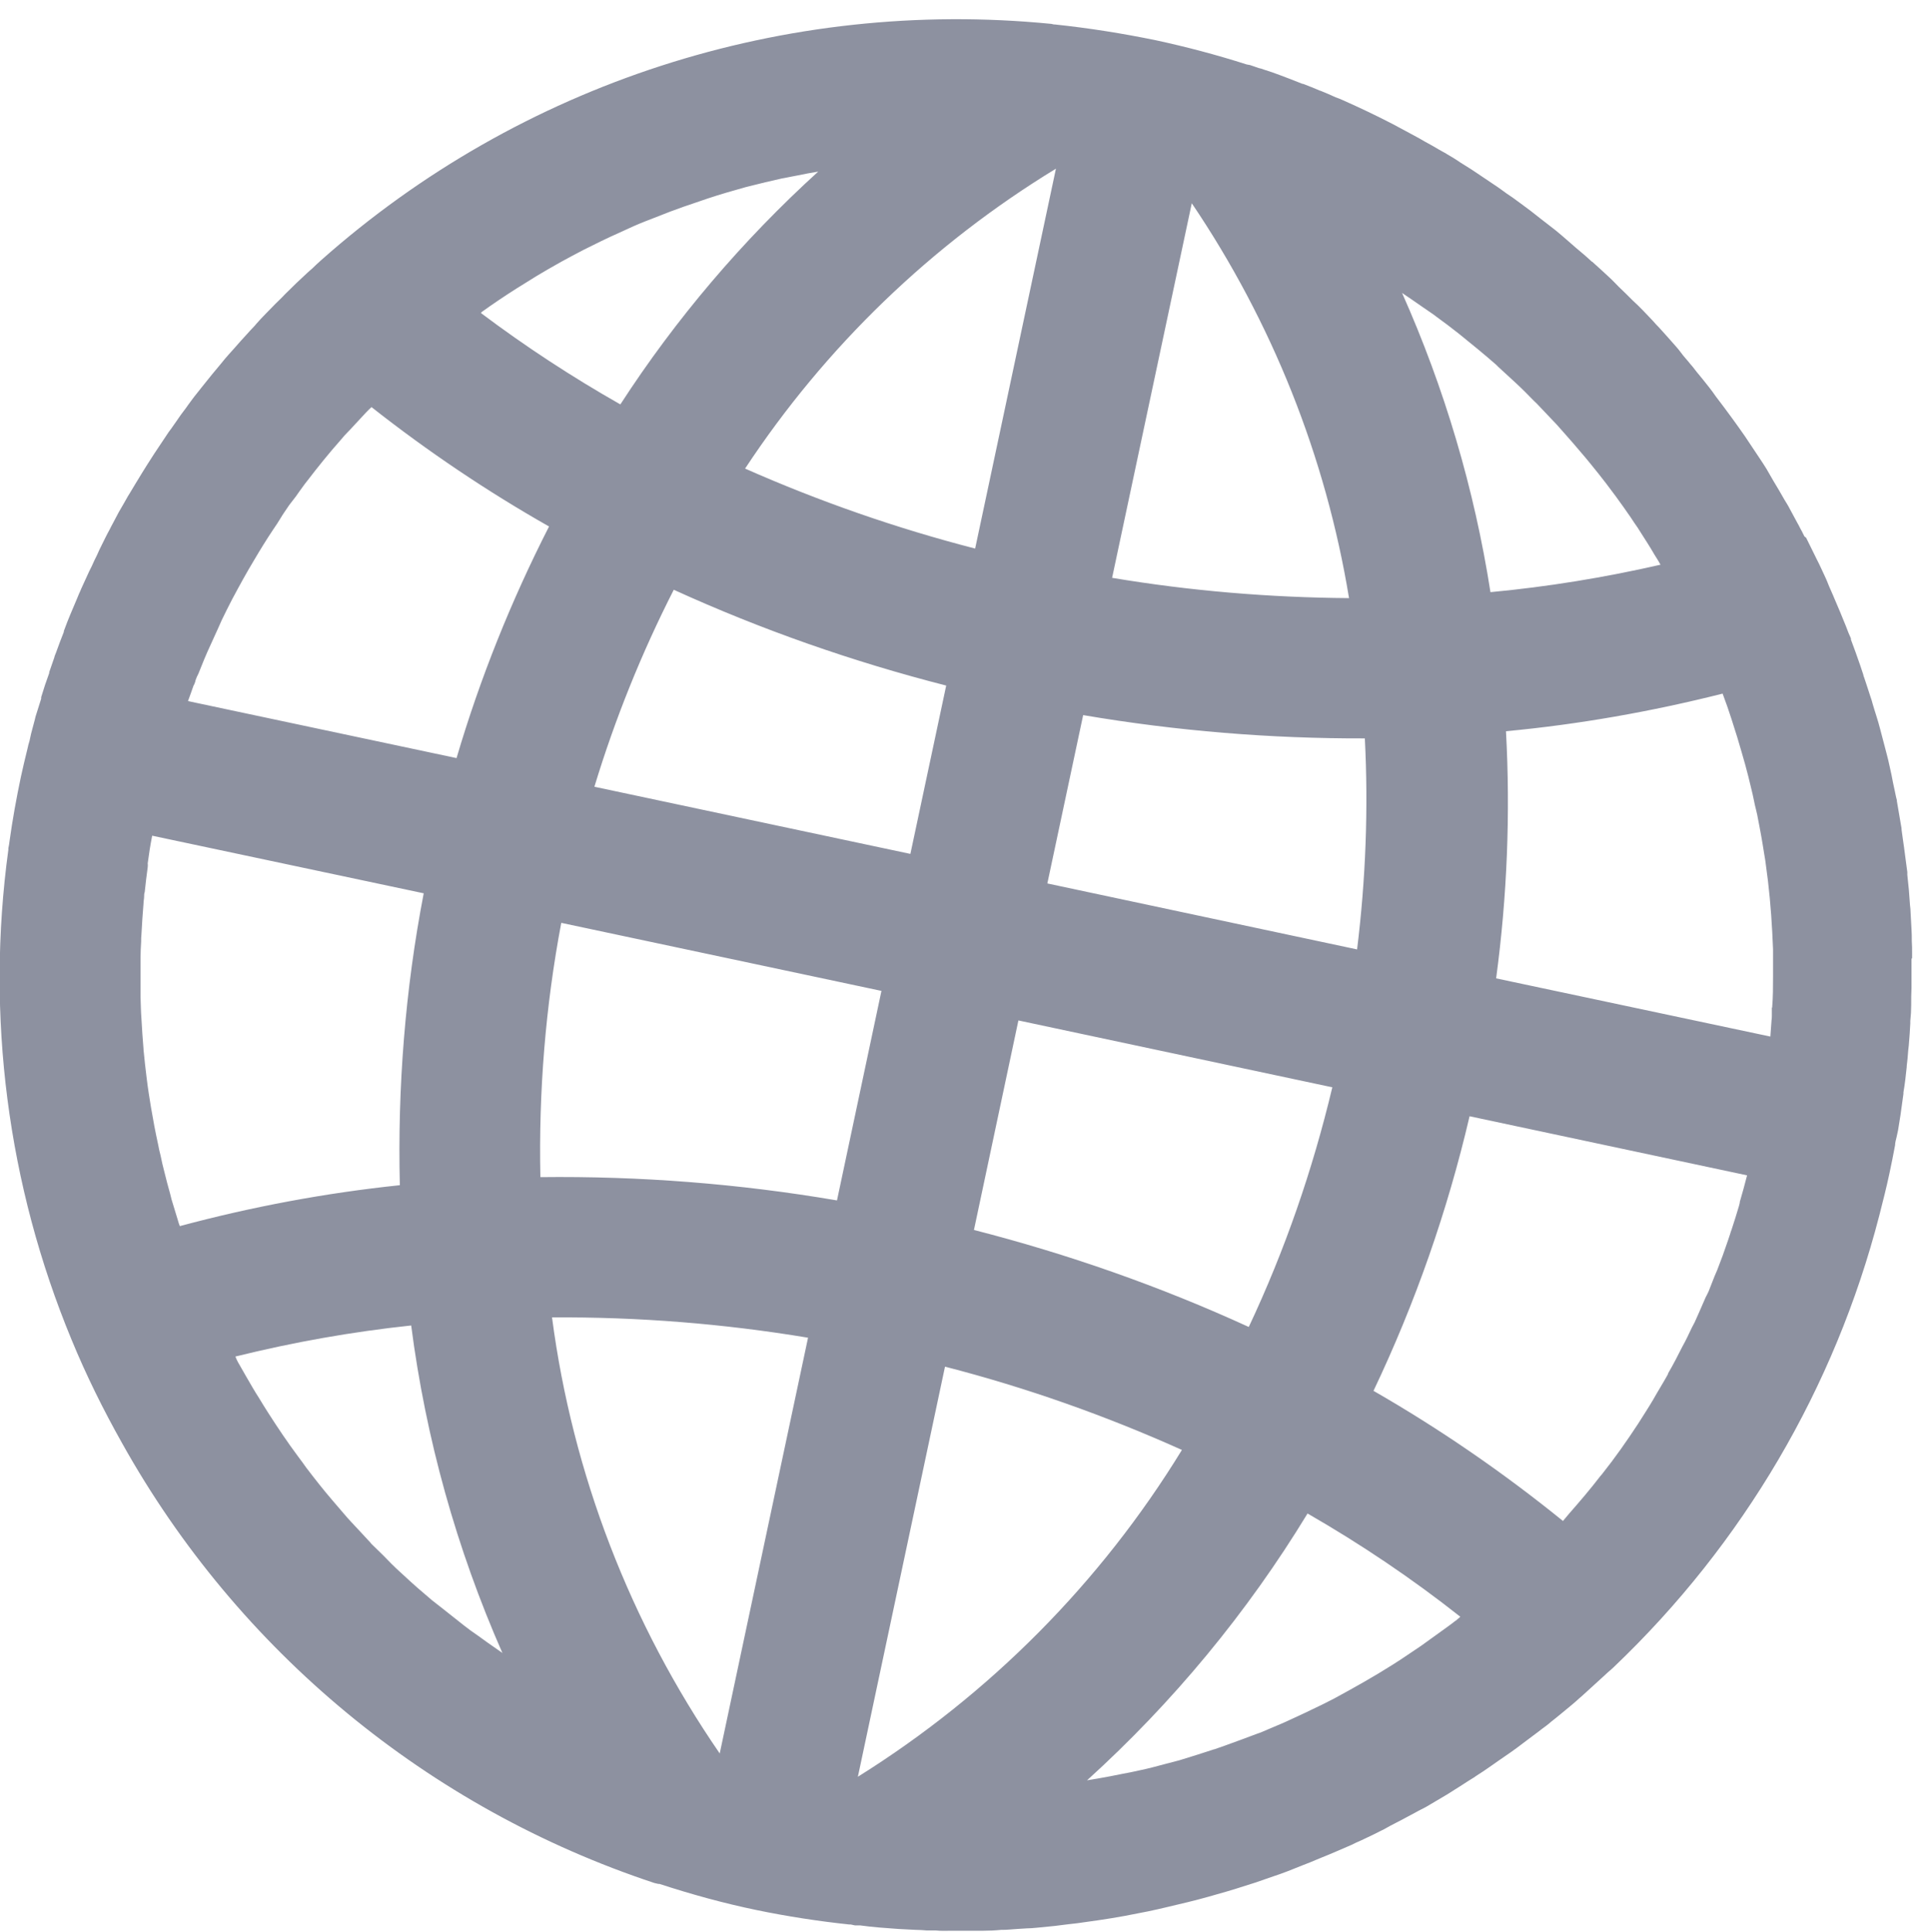
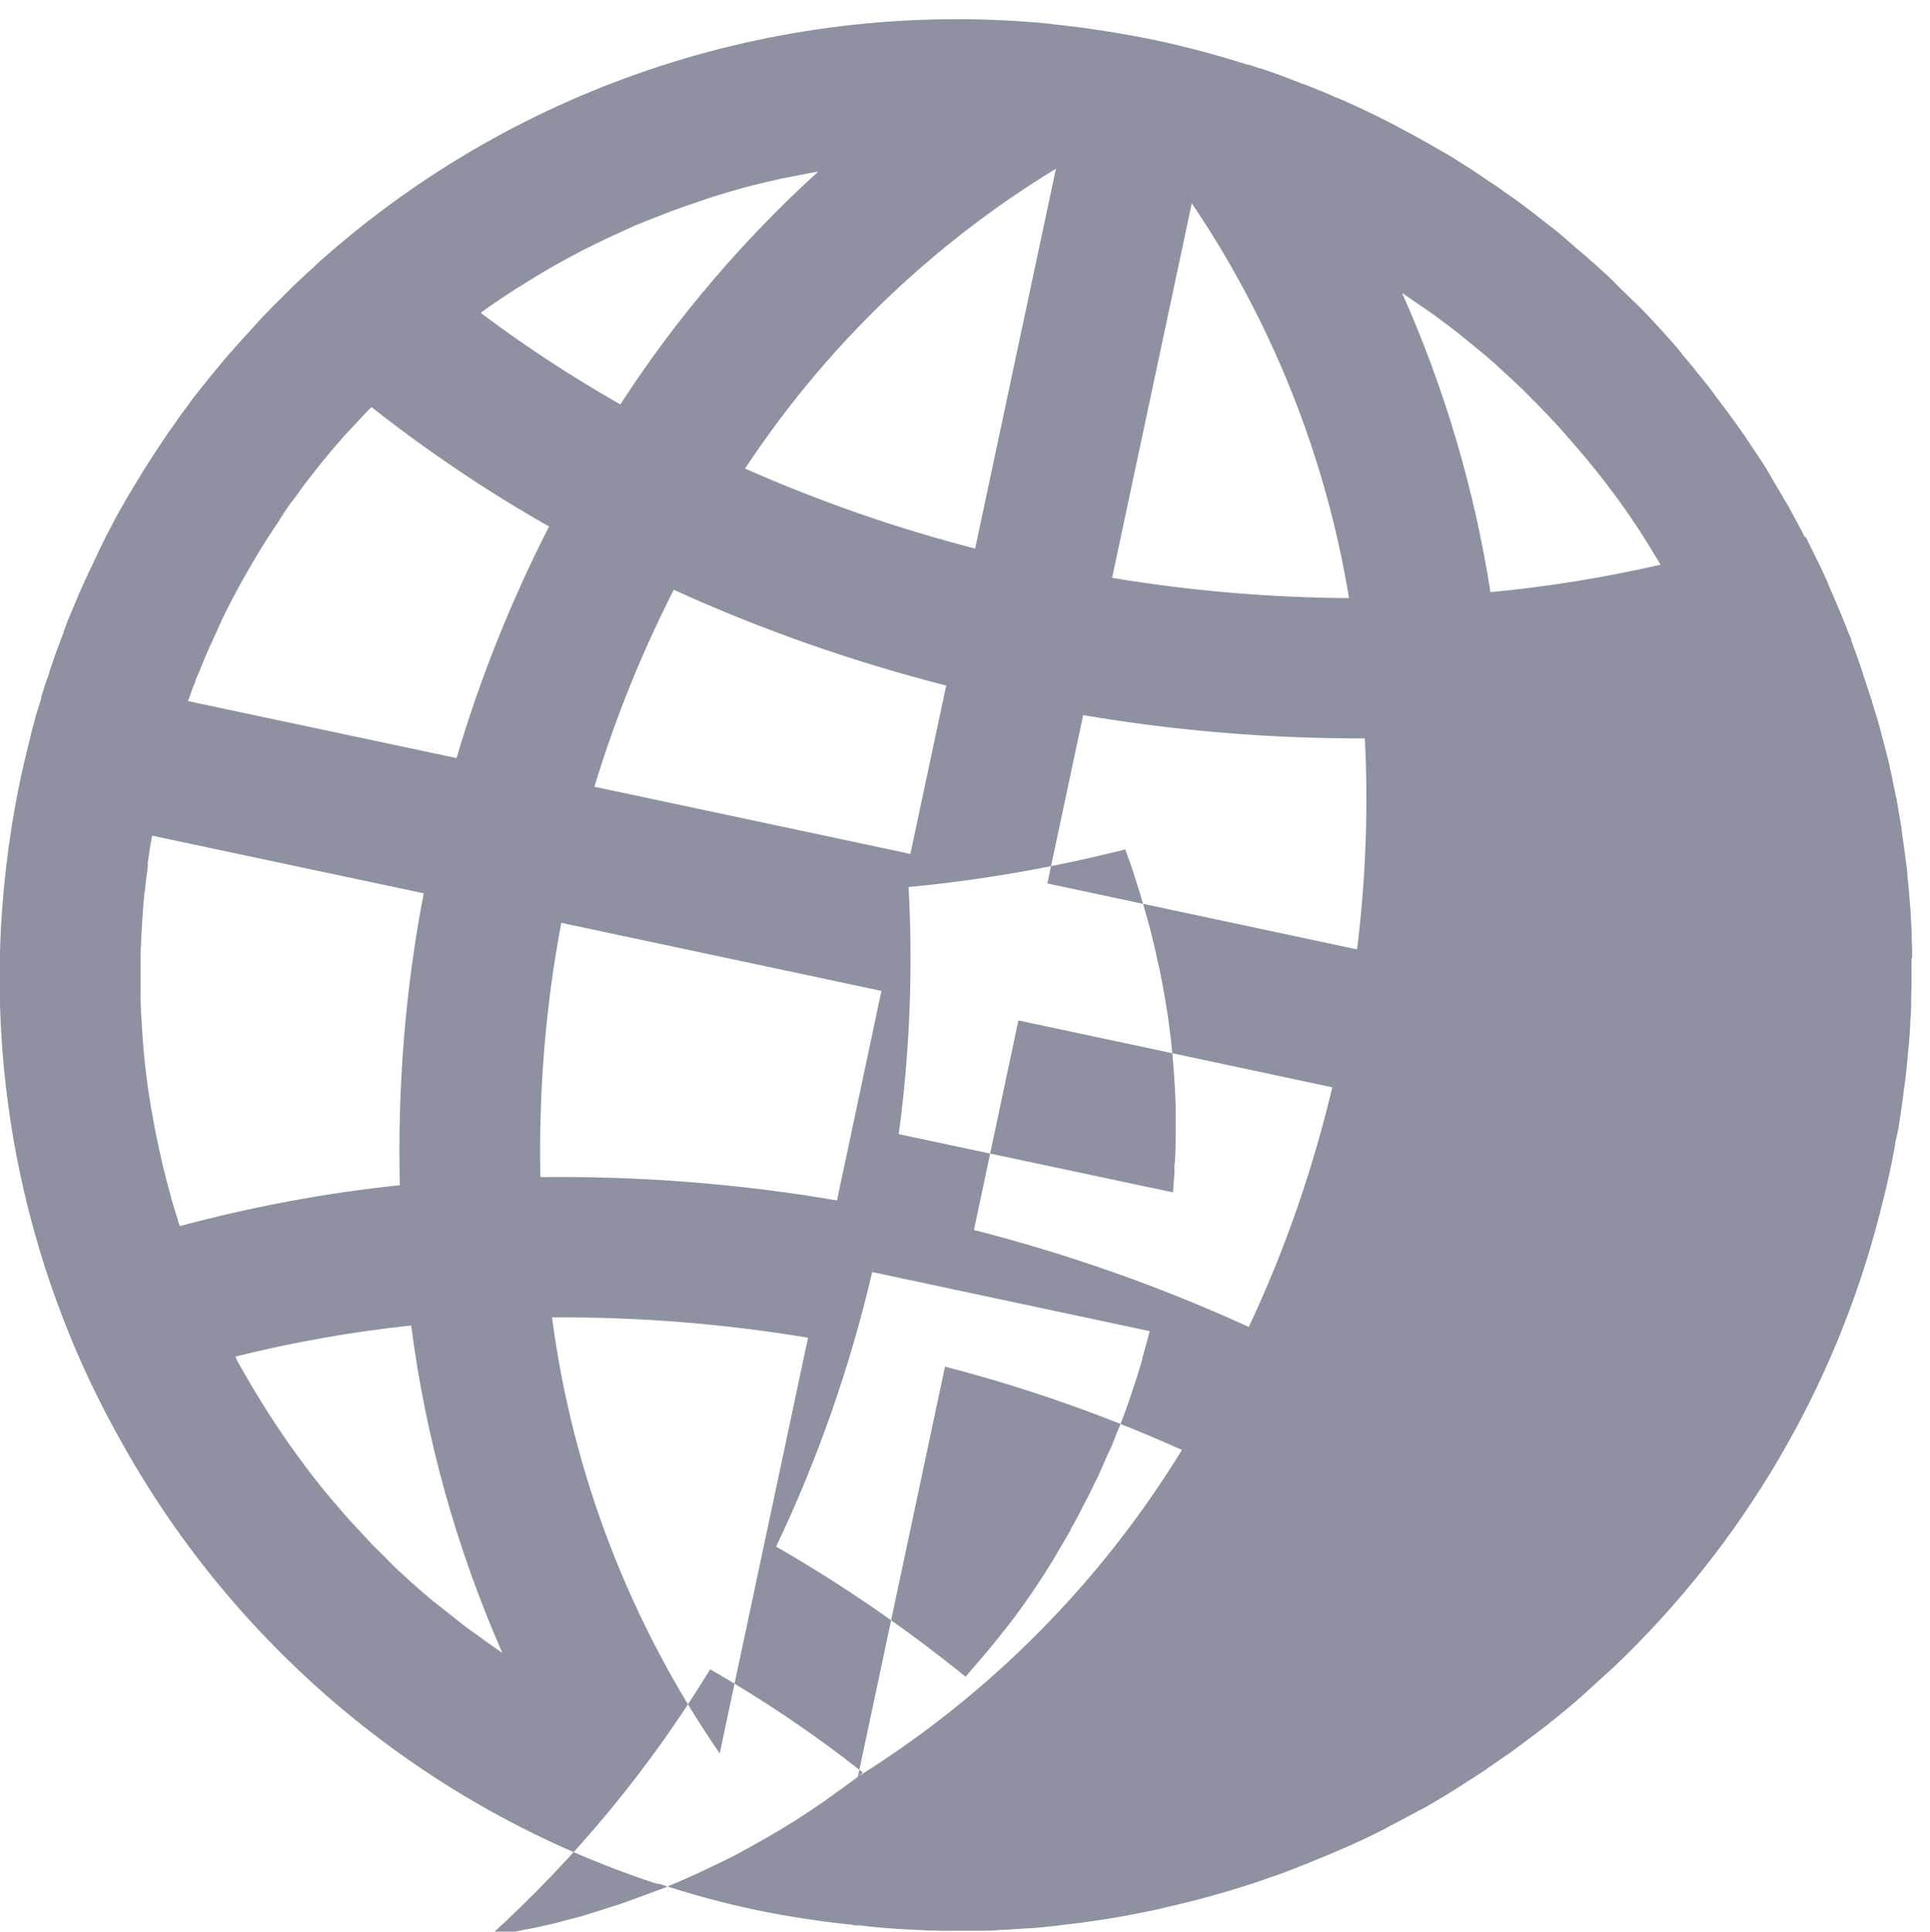
<svg xmlns="http://www.w3.org/2000/svg" id="a" width="64.68" height="64.72" viewBox="0 0 64.68 64.72">
-   <path d="M64.08,32.13c0-.06,0-.13,0-.2,0-.13,0-.26-.01-.4,0-.13,0-.26-.01-.4-.01-.18-.02-.36-.03-.55,0-.09-.01-.17-.02-.25-.02-.34-.05-.68-.09-1.02v-.09c-.04-.28-.07-.55-.11-.83-.01-.09-.03-.19-.04-.28l-.04-.29c0-.06-.01-.11-.02-.16l-.14-.82v-.03c-.03-.1-.05-.22-.07-.31-.02-.09-.04-.18-.06-.28-.03-.18-.07-.35-.11-.53-.03-.15-.07-.31-.11-.46-.02-.08-.04-.15-.06-.23l-.15-.57c-.04-.15-.08-.3-.13-.45l-.06-.19-.06-.2c-.02-.09-.05-.17-.08-.26-.07-.21-.13-.41-.2-.61-.02-.04-.03-.09-.04-.13-.03-.1-.07-.2-.1-.3-.1-.29-.2-.57-.31-.86v-.04c-.06-.13-.11-.25-.16-.39l-.02-.05c-.12-.3-.25-.61-.38-.91l-.05-.12s-.03-.06-.04-.09c-.06-.13-.11-.25-.16-.38l-.04-.09c-.1-.21-.19-.42-.3-.63-.12-.24-.23-.47-.35-.71l-.06-.05-.09-.18c-.05-.08-.09-.18-.14-.26-.09-.17-.18-.33-.27-.5-.05-.1-.11-.19-.17-.29-.12-.21-.24-.42-.37-.63-.07-.13-.16-.27-.23-.4-.08-.13-.16-.25-.24-.37-.16-.24-.32-.48-.48-.72-.14-.2-.28-.4-.42-.59-.18-.25-.37-.5-.56-.75-.07-.1-.14-.2-.22-.3-.14-.18-.28-.35-.42-.52l-.14-.18-.07-.08c-.1-.13-.22-.25-.32-.39s-.22-.26-.33-.39c-.05-.06-.11-.12-.16-.18-.11-.12-.22-.25-.34-.37-.08-.09-.16-.18-.25-.27-.11-.12-.23-.24-.35-.36-.06-.06-.12-.11-.18-.17-.15-.15-.31-.31-.47-.46-.1-.1-.2-.21-.31-.31-.19-.18-.38-.35-.58-.53h-.01c-.18-.17-.36-.32-.54-.47-.22-.19-.43-.38-.65-.56l-.05-.04-.18-.14-.31-.24c-.21-.17-.42-.33-.64-.49l-.11-.08c-.12-.09-.23-.17-.37-.26-.14-.1-.27-.2-.41-.29-.19-.13-.39-.26-.58-.39l-.06-.04-.15-.1-.08-.05c-.12-.08-.25-.15-.36-.23-.12-.08-.24-.15-.36-.22-.04-.03-.08-.05-.12-.07h0l-.16-.09c-.15-.09-.31-.18-.46-.26l-.19-.11-.48-.26c-.14-.08-.29-.15-.43-.23-.54-.28-1.09-.54-1.65-.79-.08-.04-.17-.07-.25-.1-.17-.08-.34-.15-.51-.22h-.01c-.19-.08-.38-.16-.57-.23h-.02c-.15-.06-.31-.12-.46-.18l-.29-.11c-.18-.07-.36-.13-.55-.19-.05-.02-.11-.04-.17-.05-.09-.03-.19-.07-.29-.1l-.11-.02c-1-.32-2.02-.59-3.04-.81-1.12-.23-2.25-.41-3.39-.53-.01,0-.02,0-.03,0l-.09-.02C26.3-.08,17.44,2.79,10.76,8.72h0c-.1,.09-.2,.18-.3,.28-.02,.02-.05,.04-.07,.06l-.1,.09c-.24,.22-.48,.45-.71,.68l-.04,.04c-.09,.1-.19,.19-.29,.29l-.03,.03c-.21,.22-.43,.43-.63,.66-.06,.08-.14,.15-.21,.23-.03,.03-.06,.07-.09,.1-.15,.16-.29,.32-.43,.48-.06,.07-.12,.13-.18,.2l-.14,.16-.13,.16c-.1,.12-.2,.24-.3,.36l-.37,.46c-.05,.06-.1,.13-.15,.19-.1,.12-.19,.25-.28,.37-.1,.15-.22,.29-.32,.44-.05,.07-.1,.15-.16,.23-.06,.09-.12,.17-.18,.25l-.02,.03-.46,.69s-.06,.09-.09,.14l-.16,.25c-.05,.08-.1,.16-.15,.24-.15,.24-.29,.48-.43,.71l-.05,.08c-.1,.18-.21,.37-.31,.54-.06,.12-.13,.24-.19,.36-.04,.07-.08,.15-.12,.23-.09,.16-.17,.33-.25,.49-.06,.12-.12,.24-.17,.36-.06,.12-.12,.24-.17,.36-.03,.06-.06,.12-.09,.18-.09,.2-.18,.39-.27,.59-.02,.05-.04,.1-.07,.16l-.07,.17c-.07,.17-.15,.35-.22,.52-.07,.17-.14,.34-.2,.51l-.02,.05v.03c-.09,.23-.18,.46-.26,.69-.02,.06-.05,.11-.06,.17-.06,.16-.11,.33-.17,.49v.03c-.1,.27-.19,.54-.27,.81v.05l-.11,.35c-.03,.11-.08,.23-.1,.34l-.13,.49-.05,.23c-.03,.09-.05,.18-.07,.27-.08,.31-.15,.63-.22,.94-.15,.71-.28,1.43-.38,2.15-.01,.08-.02,.16-.04,.24v.05c-.76,5.57-.03,11.23,2.12,16.42,.49,1.19,1.06,2.34,1.69,3.46,3.89,6.97,10.26,12.23,17.84,14.74l.13,.03s.02,0,.04,0c1.07,.35,2.16,.65,3.27,.88,1.02,.21,2.06,.37,3.09,.48,.01,0,.03,0,.05,0l.14,.03h.17c.43,.06,.86,.09,1.29,.12,.19,.01,.39,.02,.58,.03,.12,0,.25,.01,.37,.02h.3c.17,.02,.36,.01,.52,.01,.15,0,.31,0,.46,0h.05c.18,0,.34,0,.55,0,.2,0,.41-.01,.61-.03h.04c.17,0,.33-.02,.5-.03l.32-.02c.11,0,.22-.01,.32-.02,.2-.02,.4-.04,.61-.06,.15-.02,.32-.04,.48-.06,.19-.02,.37-.04,.55-.07,.59-.08,1.17-.17,1.75-.29,.23-.04,.45-.09,.68-.14l.3-.07c.47-.11,.94-.22,1.4-.35l.28-.08c.44-.12,.87-.26,1.31-.4l.43-.15c.27-.09,.53-.18,.8-.29l.35-.14c.16-.06,.31-.12,.47-.19l.17-.07c.33-.13,.66-.28,.99-.42l.12-.06,.18-.08,.17-.08c.17-.08,.34-.16,.51-.25,.1-.04,.2-.11,.3-.16,.29-.15,.58-.3,.87-.46,.12-.07,.24-.12,.36-.19,.22-.13,.44-.26,.66-.39,.09-.05,.17-.11,.27-.17,.1-.06,.22-.14,.3-.19,.08-.05,.18-.12,.25-.16s.13-.08,.2-.13c.14-.09,.28-.18,.42-.28,.1-.07,.2-.14,.3-.21,.14-.1,.28-.19,.42-.29,.14-.1,.28-.2,.42-.31,.05-.04,.11-.08,.16-.12,.12-.09,.24-.18,.36-.27l.09-.07c.11-.08,.22-.16,.32-.25,.22-.17,.43-.35,.65-.53l.06-.05c.09-.07,.17-.15,.25-.22l.06-.05c.26-.23,.52-.48,.79-.72,.1-.1,.21-.18,.31-.28h0c4.31-4.11,7.39-9.34,8.88-15.11h0c.12-.47,.24-.94,.34-1.41,.07-.32,.13-.63,.19-.95,0-.09,.03-.18,.05-.27l.05-.23,.08-.5c.02-.12,.03-.24,.05-.36,.02-.12,.03-.24,.05-.36v-.05c.05-.28,.08-.57,.11-.85v-.03c.02-.17,.04-.34,.05-.52l.02-.18c.02-.25,.04-.49,.05-.73v-.08c.02-.18,.03-.36,.03-.54,0-.19,0-.37,.01-.56v-.36c0-.22,0-.43,0-.65ZM46.98,9.81h0c.24,.16,.47,.32,.7,.48,.12,.08,.23,.16,.35,.24l.12,.09c.25,.18,.5,.37,.74,.56,.42,.34,.84,.68,1.25,1.04l.07,.07c.09,.08,.17,.16,.25,.23,.23,.21,.45,.41,.67,.63,.12,.12,.24,.25,.37,.37,.19,.2,.38,.4,.57,.6,.13,.13,.24,.27,.37,.41,.18,.2,.35,.4,.52,.6,.12,.14,.24,.28,.36,.43,.17,.21,.34,.42,.5,.63,.11,.15,.22,.29,.33,.44,.17,.23,.33,.46,.49,.69,.08,.13,.17,.25,.25,.37l.05,.08c.17,.27,.35,.54,.51,.82,.06,.1,.13,.2,.18,.3l.02,.03c-1.88,.43-3.78,.74-5.7,.92-.54-3.46-1.54-6.83-2.96-10.02h0Zm-7.04-3h0c2.69,3.98,4.49,8.49,5.27,13.23-2.66-.02-5.32-.24-7.94-.68l2.67-12.55Zm5.8,17.93h0c.12,2.36,.03,4.72-.26,7.07l-10.38-2.21,1.2-5.64c3.12,.53,6.28,.79,9.44,.78Zm-1.09,11.69c-.66,2.77-1.59,5.46-2.8,8.03-2.97-1.36-6.05-2.44-9.21-3.25l1.49-7.02,10.52,2.24ZM35.39,5.64l-2.71,12.74c-2.64-.68-5.22-1.58-7.71-2.68h0c2.69-4.08,6.25-7.51,10.42-10.05Zm-3.68,17.33l-1.2,5.64-10.59-2.25c.69-2.27,1.58-4.48,2.66-6.6,2.94,1.34,6,2.41,9.13,3.21Zm-15.59-12.5c.39-.28,.79-.55,1.2-.81l.29-.18c.25-.16,.5-.31,.76-.46,.15-.08,.29-.17,.44-.25,.24-.13,.48-.26,.73-.39,.4-.2,.8-.4,1.21-.58,.16-.07,.32-.15,.48-.22,.25-.11,.51-.21,.77-.31,.15-.06,.3-.12,.46-.18,.29-.11,.58-.21,.88-.31,.13-.04,.25-.09,.38-.13,.42-.14,.84-.26,1.27-.38l.12-.03c.36-.09,.72-.18,1.09-.26l.11-.02h0c.13-.03,.27-.05,.41-.08,.23-.05,.46-.09,.7-.13-2.54,2.31-4.77,4.93-6.63,7.8-1.62-.92-3.18-1.94-4.67-3.06l.02-.02ZM6.5,22.95s.04-.09,.05-.13v-.02c.03-.09,.06-.15,.1-.23,.13-.33,.26-.65,.41-.97,.08-.18,.17-.37,.25-.55,.04-.09,.08-.18,.12-.27,.11-.23,.23-.47,.35-.7,.24-.45,.48-.89,.74-1.32,.2-.34,.41-.68,.63-1.01,.09-.13,.19-.28,.26-.4,.07-.12,.15-.23,.23-.35,.05-.08,.11-.15,.17-.23,.08-.1,.14-.18,.22-.3,.09-.12,.17-.24,.26-.35,.36-.47,.73-.93,1.12-1.37,.09-.11,.18-.21,.28-.31l.03-.03c.13-.14,.26-.28,.38-.41,.11-.12,.23-.25,.35-.36,1.88,1.48,3.87,2.82,5.95,4-1.27,2.49-2.31,5.08-3.1,7.76l-9-1.91c.06-.17,.13-.35,.19-.53Zm-.47,18.14h0c-.03-.07-.05-.14-.07-.21-.07-.23-.14-.46-.21-.69l-.05-.2c-.07-.24-.13-.48-.19-.72-.05-.18-.09-.37-.13-.56-.03-.12-.06-.24-.08-.36-.09-.41-.17-.83-.24-1.25-.05-.31-.1-.61-.14-.94-.04-.33-.08-.66-.11-.99v-.02c-.03-.34-.05-.68-.07-1.02-.02-.24-.02-.48-.03-.72,0-.07,0-.13,0-.19,0-.11,0-.21,0-.32,0-.2,0-.4,0-.61,0-.07,0-.14,0-.21,0-.18,.01-.35,.02-.53,0-.09,0-.16,.01-.24,.02-.35,.04-.7,.07-1.04,0-.07,.02-.17,.02-.23,0-.05,0-.1,.02-.15,.03-.28,.06-.55,.1-.83h0s.01-.09,0-.13c.04-.31,.09-.63,.15-.93l9.1,1.93c-.62,3.22-.88,6.5-.8,9.78-2.49,.26-4.95,.72-7.37,1.37h0Zm10.82,14.3l-.16-.11c-.23-.16-.46-.32-.69-.49-.15-.1-.3-.21-.44-.32-.24-.19-.48-.38-.72-.57-.12-.1-.25-.19-.37-.29-.31-.26-.62-.53-.92-.81l-.12-.11c-.2-.18-.4-.38-.59-.58-.13-.13-.26-.25-.39-.38l-.05-.06c-.13-.14-.26-.28-.39-.42-.17-.18-.34-.36-.5-.55-.12-.14-.24-.28-.36-.42-.31-.36-.6-.73-.89-1.11-.09-.13-.18-.25-.27-.37-.35-.47-.68-.96-1-1.46-.1-.16-.21-.33-.31-.5-.15-.23-.29-.48-.43-.72-.09-.16-.19-.33-.28-.49h0c-.03-.06-.06-.12-.08-.18,1.94-.48,3.91-.83,5.89-1.04,.49,3.79,1.52,7.48,3.06,10.98h0Zm7.27,3.36h0c-3-4.36-4.93-9.36-5.62-14.61,2.88-.02,5.75,.21,8.58,.68l-2.96,13.93Zm3.93-18.53c-3.28-.56-6.61-.82-9.94-.78h0c-.06-2.86,.17-5.72,.7-8.52l10.73,2.28-1.49,7.02Zm.7,19.31l2.92-13.74c2.72,.7,5.38,1.64,7.94,2.79-2.72,4.44-6.44,8.19-10.86,10.95Zm20.02-5.22c-.15,.12-.31,.23-.46,.34-.23,.16-.45,.33-.68,.49-.16,.11-.33,.22-.49,.33-.62,.42-1.27,.8-1.92,1.16-.17,.09-.34,.19-.51,.28-.25,.13-.51,.26-.77,.38-.13,.06-.26,.13-.4,.19l-.26,.12c-.23,.11-.47,.21-.71,.31-.09,.04-.19,.08-.28,.12-.06,.02-.12,.05-.19,.07-.35,.13-.69,.26-1.03,.38-.12,.04-.25,.09-.37,.13h-.01c-.39,.13-.78,.25-1.17,.37-.15,.04-.31,.08-.46,.12-.3,.08-.59,.16-.89,.22-.18,.04-.36,.08-.54,.11-.28,.06-.56,.11-.84,.16l-.36,.06c2.88-2.61,5.37-5.62,7.39-8.94,1.79,1.03,3.5,2.18,5.12,3.46h0c-.05,.04-.1,.09-.15,.13Zm9.54-14.03s-.02,.08-.03,.12c-.08,.27-.16,.53-.25,.8-.02,.05-.03,.08-.05,.15l-.07,.21c-.11,.33-.23,.66-.36,.99l-.09,.21c-.07,.17-.13,.34-.2,.51-.03,.06-.06,.13-.1,.2-.08,.18-.16,.37-.24,.55-.04,.1-.09,.19-.13,.29l-.09,.17c-.1,.21-.2,.43-.32,.64-.15,.3-.31,.61-.48,.9v.02c-.16,.29-.35,.59-.5,.86-.16,.27-.33,.53-.5,.8-.38,.58-.78,1.15-1.21,1.69l-.06,.07c-.33,.43-.68,.84-1.04,1.25-.07,.08-.14,.17-.21,.25-2-1.62-4.12-3.08-6.35-4.36,1.4-2.94,2.48-6.03,3.22-9.2l9.3,1.98c-.08,.31-.16,.61-.25,.91Zm1.07-6.52c0,.08,0,.17,0,.25v.02h0s0,.1-.01,.15c-.01,.18-.03,.37-.04,.55l-9.19-1.95c.37-2.75,.48-5.52,.33-8.28,2.45-.23,4.88-.66,7.26-1.26,.11,.29,.21,.58,.3,.86,.06,.2,.13,.4,.19,.6,.05,.17,.1,.34,.15,.51,.04,.14,.08,.28,.12,.42,.07,.25,.13,.5,.19,.75,.04,.15,.07,.3,.1,.44,.02,.1,.04,.2,.07,.31s.05,.22,.07,.33c.03,.14,.05,.27,.08,.42,.03,.15,.05,.29,.08,.46s.05,.33,.08,.49c.03,.23,.06,.46,.09,.69,.09,.76,.14,1.52,.17,2.29,0,.1,0,.2,0,.3,0,.2,0,.4,0,.6,0,.35,0,.7-.03,1.05Z" fill="#8d91a0" fill-rule="evenodd" />
-   <polygon points="59.35 34.04 59.35 34.04 59.35 34.04 59.35 34.04" fill="#8d91a0" fill-rule="evenodd" />
+   <path d="M64.08,32.13c0-.06,0-.13,0-.2,0-.13,0-.26-.01-.4,0-.13,0-.26-.01-.4-.01-.18-.02-.36-.03-.55,0-.09-.01-.17-.02-.25-.02-.34-.05-.68-.09-1.02v-.09c-.04-.28-.07-.55-.11-.83-.01-.09-.03-.19-.04-.28l-.04-.29c0-.06-.01-.11-.02-.16l-.14-.82v-.03c-.03-.1-.05-.22-.07-.31-.02-.09-.04-.18-.06-.28-.03-.18-.07-.35-.11-.53-.03-.15-.07-.31-.11-.46-.02-.08-.04-.15-.06-.23l-.15-.57c-.04-.15-.08-.3-.13-.45l-.06-.19-.06-.2c-.02-.09-.05-.17-.08-.26-.07-.21-.13-.41-.2-.61-.02-.04-.03-.09-.04-.13-.03-.1-.07-.2-.1-.3-.1-.29-.2-.57-.31-.86v-.04c-.06-.13-.11-.25-.16-.39l-.02-.05c-.12-.3-.25-.61-.38-.91l-.05-.12s-.03-.06-.04-.09c-.06-.13-.11-.25-.16-.38l-.04-.09c-.1-.21-.19-.42-.3-.63-.12-.24-.23-.47-.35-.71l-.06-.05-.09-.18c-.05-.08-.09-.18-.14-.26-.09-.17-.18-.33-.27-.5-.05-.1-.11-.19-.17-.29-.12-.21-.24-.42-.37-.63-.07-.13-.16-.27-.23-.4-.08-.13-.16-.25-.24-.37-.16-.24-.32-.48-.48-.72-.14-.2-.28-.4-.42-.59-.18-.25-.37-.5-.56-.75-.07-.1-.14-.2-.22-.3-.14-.18-.28-.35-.42-.52l-.14-.18-.07-.08c-.1-.13-.22-.25-.32-.39s-.22-.26-.33-.39c-.05-.06-.11-.12-.16-.18-.11-.12-.22-.25-.34-.37-.08-.09-.16-.18-.25-.27-.11-.12-.23-.24-.35-.36-.06-.06-.12-.11-.18-.17-.15-.15-.31-.31-.47-.46-.1-.1-.2-.21-.31-.31-.19-.18-.38-.35-.58-.53h-.01c-.18-.17-.36-.32-.54-.47-.22-.19-.43-.38-.65-.56l-.05-.04-.18-.14-.31-.24c-.21-.17-.42-.33-.64-.49l-.11-.08c-.12-.09-.23-.17-.37-.26-.14-.1-.27-.2-.41-.29-.19-.13-.39-.26-.58-.39l-.06-.04-.15-.1-.08-.05c-.12-.08-.25-.15-.36-.23-.12-.08-.24-.15-.36-.22-.04-.03-.08-.05-.12-.07h0l-.16-.09c-.15-.09-.31-.18-.46-.26l-.19-.11-.48-.26c-.14-.08-.29-.15-.43-.23-.54-.28-1.09-.54-1.65-.79-.08-.04-.17-.07-.25-.1-.17-.08-.34-.15-.51-.22h-.01c-.19-.08-.38-.16-.57-.23h-.02c-.15-.06-.31-.12-.46-.18l-.29-.11c-.18-.07-.36-.13-.55-.19-.05-.02-.11-.04-.17-.05-.09-.03-.19-.07-.29-.1l-.11-.02c-1-.32-2.02-.59-3.04-.81-1.12-.23-2.25-.41-3.39-.53-.01,0-.02,0-.03,0l-.09-.02C26.3-.08,17.44,2.79,10.76,8.72h0c-.1,.09-.2,.18-.3,.28-.02,.02-.05,.04-.07,.06l-.1,.09c-.24,.22-.48,.45-.71,.68l-.04,.04c-.09,.1-.19,.19-.29,.29l-.03,.03c-.21,.22-.43,.43-.63,.66-.06,.08-.14,.15-.21,.23-.03,.03-.06,.07-.09,.1-.15,.16-.29,.32-.43,.48-.06,.07-.12,.13-.18,.2l-.14,.16-.13,.16c-.1,.12-.2,.24-.3,.36l-.37,.46c-.05,.06-.1,.13-.15,.19-.1,.12-.19,.25-.28,.37-.1,.15-.22,.29-.32,.44-.05,.07-.1,.15-.16,.23-.06,.09-.12,.17-.18,.25l-.02,.03-.46,.69s-.06,.09-.09,.14l-.16,.25c-.05,.08-.1,.16-.15,.24-.15,.24-.29,.48-.43,.71l-.05,.08c-.1,.18-.21,.37-.31,.54-.06,.12-.13,.24-.19,.36-.04,.07-.08,.15-.12,.23-.09,.16-.17,.33-.25,.49-.06,.12-.12,.24-.17,.36-.06,.12-.12,.24-.17,.36-.03,.06-.06,.12-.09,.18-.09,.2-.18,.39-.27,.59-.02,.05-.04,.1-.07,.16l-.07,.17c-.07,.17-.15,.35-.22,.52-.07,.17-.14,.34-.2,.51l-.02,.05v.03c-.09,.23-.18,.46-.26,.69-.02,.06-.05,.11-.06,.17-.06,.16-.11,.33-.17,.49v.03c-.1,.27-.19,.54-.27,.81v.05l-.11,.35c-.03,.11-.08,.23-.1,.34l-.13,.49-.05,.23c-.03,.09-.05,.18-.07,.27-.08,.31-.15,.63-.22,.94-.15,.71-.28,1.43-.38,2.15-.01,.08-.02,.16-.04,.24v.05c-.76,5.57-.03,11.23,2.12,16.42,.49,1.19,1.06,2.34,1.69,3.46,3.89,6.97,10.26,12.23,17.84,14.74l.13,.03s.02,0,.04,0c1.07,.35,2.16,.65,3.27,.88,1.02,.21,2.06,.37,3.09,.48,.01,0,.03,0,.05,0l.14,.03h.17c.43,.06,.86,.09,1.29,.12,.19,.01,.39,.02,.58,.03,.12,0,.25,.01,.37,.02h.3c.17,.02,.36,.01,.52,.01,.15,0,.31,0,.46,0h.05c.18,0,.34,0,.55,0,.2,0,.41-.01,.61-.03h.04c.17,0,.33-.02,.5-.03l.32-.02c.11,0,.22-.01,.32-.02,.2-.02,.4-.04,.61-.06,.15-.02,.32-.04,.48-.06,.19-.02,.37-.04,.55-.07,.59-.08,1.17-.17,1.75-.29,.23-.04,.45-.09,.68-.14l.3-.07c.47-.11,.94-.22,1.4-.35l.28-.08c.44-.12,.87-.26,1.31-.4l.43-.15c.27-.09,.53-.18,.8-.29l.35-.14c.16-.06,.31-.12,.47-.19l.17-.07c.33-.13,.66-.28,.99-.42l.12-.06,.18-.08,.17-.08c.17-.08,.34-.16,.51-.25,.1-.04,.2-.11,.3-.16,.29-.15,.58-.3,.87-.46,.12-.07,.24-.12,.36-.19,.22-.13,.44-.26,.66-.39,.09-.05,.17-.11,.27-.17,.1-.06,.22-.14,.3-.19,.08-.05,.18-.12,.25-.16s.13-.08,.2-.13c.14-.09,.28-.18,.42-.28,.1-.07,.2-.14,.3-.21,.14-.1,.28-.19,.42-.29,.14-.1,.28-.2,.42-.31,.05-.04,.11-.08,.16-.12,.12-.09,.24-.18,.36-.27l.09-.07c.11-.08,.22-.16,.32-.25,.22-.17,.43-.35,.65-.53l.06-.05c.09-.07,.17-.15,.25-.22l.06-.05c.26-.23,.52-.48,.79-.72,.1-.1,.21-.18,.31-.28h0c4.31-4.11,7.39-9.34,8.88-15.11h0c.12-.47,.24-.94,.34-1.41,.07-.32,.13-.63,.19-.95,0-.09,.03-.18,.05-.27l.05-.23,.08-.5c.02-.12,.03-.24,.05-.36,.02-.12,.03-.24,.05-.36v-.05c.05-.28,.08-.57,.11-.85v-.03c.02-.17,.04-.34,.05-.52l.02-.18c.02-.25,.04-.49,.05-.73v-.08c.02-.18,.03-.36,.03-.54,0-.19,0-.37,.01-.56v-.36c0-.22,0-.43,0-.65ZM46.98,9.81h0c.24,.16,.47,.32,.7,.48,.12,.08,.23,.16,.35,.24l.12,.09c.25,.18,.5,.37,.74,.56,.42,.34,.84,.68,1.25,1.04l.07,.07c.09,.08,.17,.16,.25,.23,.23,.21,.45,.41,.67,.63,.12,.12,.24,.25,.37,.37,.19,.2,.38,.4,.57,.6,.13,.13,.24,.27,.37,.41,.18,.2,.35,.4,.52,.6,.12,.14,.24,.28,.36,.43,.17,.21,.34,.42,.5,.63,.11,.15,.22,.29,.33,.44,.17,.23,.33,.46,.49,.69,.08,.13,.17,.25,.25,.37l.05,.08c.17,.27,.35,.54,.51,.82,.06,.1,.13,.2,.18,.3l.02,.03c-1.88,.43-3.78,.74-5.7,.92-.54-3.46-1.54-6.83-2.96-10.02h0Zm-7.04-3h0c2.69,3.98,4.49,8.49,5.27,13.23-2.66-.02-5.32-.24-7.94-.68l2.67-12.55Zm5.8,17.93h0c.12,2.36,.03,4.72-.26,7.07l-10.38-2.21,1.2-5.64c3.12,.53,6.28,.79,9.44,.78Zm-1.09,11.69c-.66,2.77-1.59,5.46-2.8,8.03-2.97-1.36-6.05-2.44-9.21-3.25l1.49-7.02,10.52,2.24ZM35.39,5.64l-2.71,12.74c-2.64-.68-5.22-1.58-7.71-2.68h0c2.69-4.08,6.25-7.51,10.42-10.05Zm-3.68,17.33l-1.2,5.64-10.59-2.25c.69-2.27,1.58-4.48,2.66-6.6,2.94,1.34,6,2.41,9.13,3.21Zm-15.59-12.5c.39-.28,.79-.55,1.2-.81l.29-.18c.25-.16,.5-.31,.76-.46,.15-.08,.29-.17,.44-.25,.24-.13,.48-.26,.73-.39,.4-.2,.8-.4,1.21-.58,.16-.07,.32-.15,.48-.22,.25-.11,.51-.21,.77-.31,.15-.06,.3-.12,.46-.18,.29-.11,.58-.21,.88-.31,.13-.04,.25-.09,.38-.13,.42-.14,.84-.26,1.27-.38l.12-.03c.36-.09,.72-.18,1.09-.26l.11-.02h0c.13-.03,.27-.05,.41-.08,.23-.05,.46-.09,.7-.13-2.54,2.31-4.77,4.93-6.63,7.8-1.62-.92-3.18-1.94-4.67-3.06l.02-.02ZM6.5,22.95s.04-.09,.05-.13v-.02c.03-.09,.06-.15,.1-.23,.13-.33,.26-.65,.41-.97,.08-.18,.17-.37,.25-.55,.04-.09,.08-.18,.12-.27,.11-.23,.23-.47,.35-.7,.24-.45,.48-.89,.74-1.32,.2-.34,.41-.68,.63-1.01,.09-.13,.19-.28,.26-.4,.07-.12,.15-.23,.23-.35,.05-.08,.11-.15,.17-.23,.08-.1,.14-.18,.22-.3,.09-.12,.17-.24,.26-.35,.36-.47,.73-.93,1.12-1.37,.09-.11,.18-.21,.28-.31l.03-.03c.13-.14,.26-.28,.38-.41,.11-.12,.23-.25,.35-.36,1.88,1.48,3.87,2.82,5.95,4-1.27,2.49-2.31,5.08-3.1,7.76l-9-1.91c.06-.17,.13-.35,.19-.53Zm-.47,18.14h0c-.03-.07-.05-.14-.07-.21-.07-.23-.14-.46-.21-.69l-.05-.2c-.07-.24-.13-.48-.19-.72-.05-.18-.09-.37-.13-.56-.03-.12-.06-.24-.08-.36-.09-.41-.17-.83-.24-1.25-.05-.31-.1-.61-.14-.94-.04-.33-.08-.66-.11-.99v-.02c-.03-.34-.05-.68-.07-1.02-.02-.24-.02-.48-.03-.72,0-.07,0-.13,0-.19,0-.11,0-.21,0-.32,0-.2,0-.4,0-.61,0-.07,0-.14,0-.21,0-.18,.01-.35,.02-.53,0-.09,0-.16,.01-.24,.02-.35,.04-.7,.07-1.04,0-.07,.02-.17,.02-.23,0-.05,0-.1,.02-.15,.03-.28,.06-.55,.1-.83h0s.01-.09,0-.13c.04-.31,.09-.63,.15-.93l9.1,1.93c-.62,3.22-.88,6.5-.8,9.78-2.49,.26-4.95,.72-7.37,1.37h0Zm10.82,14.3l-.16-.11c-.23-.16-.46-.32-.69-.49-.15-.1-.3-.21-.44-.32-.24-.19-.48-.38-.72-.57-.12-.1-.25-.19-.37-.29-.31-.26-.62-.53-.92-.81l-.12-.11c-.2-.18-.4-.38-.59-.58-.13-.13-.26-.25-.39-.38l-.05-.06c-.13-.14-.26-.28-.39-.42-.17-.18-.34-.36-.5-.55-.12-.14-.24-.28-.36-.42-.31-.36-.6-.73-.89-1.11-.09-.13-.18-.25-.27-.37-.35-.47-.68-.96-1-1.46-.1-.16-.21-.33-.31-.5-.15-.23-.29-.48-.43-.72-.09-.16-.19-.33-.28-.49h0c-.03-.06-.06-.12-.08-.18,1.94-.48,3.91-.83,5.89-1.04,.49,3.79,1.52,7.48,3.06,10.98h0Zm7.27,3.36h0c-3-4.36-4.93-9.36-5.62-14.61,2.88-.02,5.75,.21,8.58,.68l-2.96,13.93Zm3.93-18.53c-3.28-.56-6.61-.82-9.94-.78h0c-.06-2.86,.17-5.72,.7-8.52l10.73,2.28-1.49,7.02Zm.7,19.31l2.92-13.74c2.72,.7,5.38,1.64,7.94,2.79-2.72,4.44-6.44,8.19-10.86,10.95Zc-.15,.12-.31,.23-.46,.34-.23,.16-.45,.33-.68,.49-.16,.11-.33,.22-.49,.33-.62,.42-1.27,.8-1.92,1.16-.17,.09-.34,.19-.51,.28-.25,.13-.51,.26-.77,.38-.13,.06-.26,.13-.4,.19l-.26,.12c-.23,.11-.47,.21-.71,.31-.09,.04-.19,.08-.28,.12-.06,.02-.12,.05-.19,.07-.35,.13-.69,.26-1.03,.38-.12,.04-.25,.09-.37,.13h-.01c-.39,.13-.78,.25-1.17,.37-.15,.04-.31,.08-.46,.12-.3,.08-.59,.16-.89,.22-.18,.04-.36,.08-.54,.11-.28,.06-.56,.11-.84,.16l-.36,.06c2.88-2.61,5.37-5.62,7.39-8.94,1.79,1.03,3.5,2.18,5.12,3.46h0c-.05,.04-.1,.09-.15,.13Zm9.54-14.03s-.02,.08-.03,.12c-.08,.27-.16,.53-.25,.8-.02,.05-.03,.08-.05,.15l-.07,.21c-.11,.33-.23,.66-.36,.99l-.09,.21c-.07,.17-.13,.34-.2,.51-.03,.06-.06,.13-.1,.2-.08,.18-.16,.37-.24,.55-.04,.1-.09,.19-.13,.29l-.09,.17c-.1,.21-.2,.43-.32,.64-.15,.3-.31,.61-.48,.9v.02c-.16,.29-.35,.59-.5,.86-.16,.27-.33,.53-.5,.8-.38,.58-.78,1.15-1.21,1.69l-.06,.07c-.33,.43-.68,.84-1.04,1.25-.07,.08-.14,.17-.21,.25-2-1.62-4.12-3.08-6.35-4.36,1.4-2.94,2.48-6.03,3.22-9.2l9.3,1.98c-.08,.31-.16,.61-.25,.91Zm1.07-6.52c0,.08,0,.17,0,.25v.02h0s0,.1-.01,.15c-.01,.18-.03,.37-.04,.55l-9.19-1.95c.37-2.75,.48-5.52,.33-8.28,2.45-.23,4.88-.66,7.26-1.26,.11,.29,.21,.58,.3,.86,.06,.2,.13,.4,.19,.6,.05,.17,.1,.34,.15,.51,.04,.14,.08,.28,.12,.42,.07,.25,.13,.5,.19,.75,.04,.15,.07,.3,.1,.44,.02,.1,.04,.2,.07,.31s.05,.22,.07,.33c.03,.14,.05,.27,.08,.42,.03,.15,.05,.29,.08,.46s.05,.33,.08,.49c.03,.23,.06,.46,.09,.69,.09,.76,.14,1.52,.17,2.29,0,.1,0,.2,0,.3,0,.2,0,.4,0,.6,0,.35,0,.7-.03,1.05Z" fill="#8d91a0" fill-rule="evenodd" />
</svg>